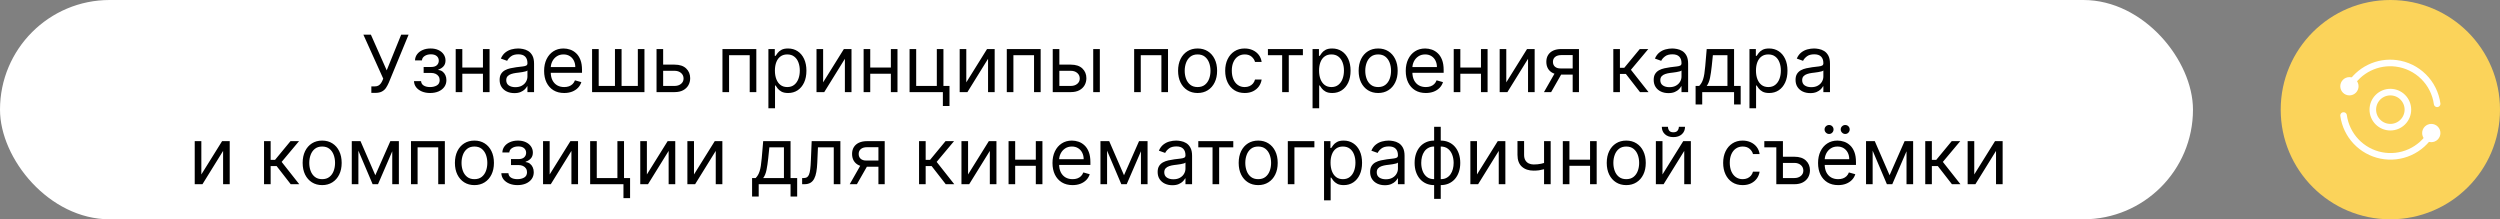
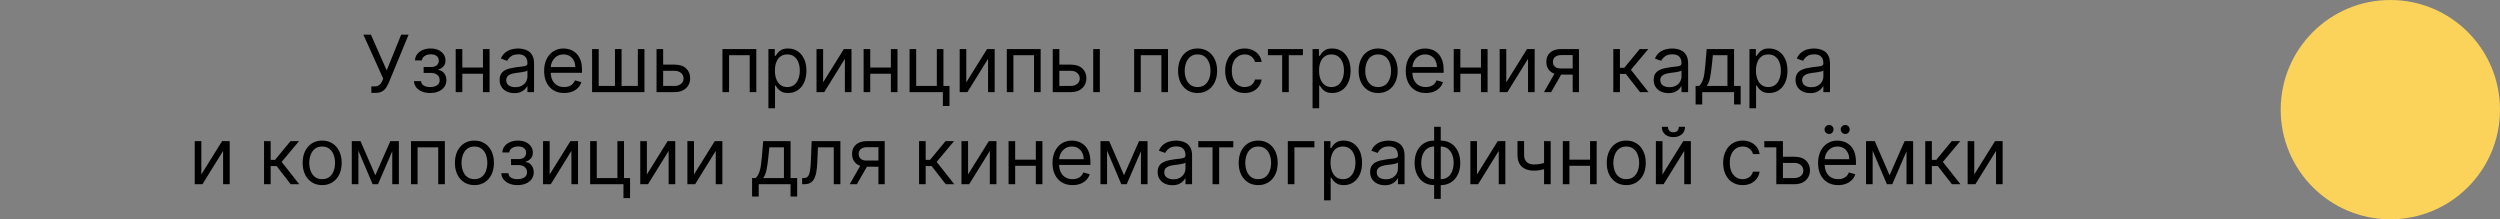
<svg xmlns="http://www.w3.org/2000/svg" width="570" height="50" viewBox="0 0 570 50" fill="none">
  <rect x="0" y="0" width="570" height="50" fill="#808080" stroke="none" />
-   <rect width="500" height="50" rx="25" fill="white" />
  <path d="M84.667 21.179V19.696H85.485C85.801 19.696 86.065 19.634 86.278 19.511C86.495 19.387 86.674 19.227 86.815 19.031C86.96 18.835 87.079 18.631 87.173 18.418L87.377 17.932L82.852 7.909H84.565L88.17 16.04L91.468 7.909H93.156L88.63 18.878C88.451 19.287 88.247 19.666 88.017 20.016C87.791 20.365 87.482 20.646 87.09 20.859C86.702 21.072 86.176 21.179 85.511 21.179H84.667ZM94.391 18.494H96.002C96.036 18.938 96.236 19.274 96.603 19.504C96.974 19.734 97.455 19.849 98.047 19.849C98.652 19.849 99.17 19.726 99.601 19.479C100.031 19.227 100.246 18.822 100.246 18.264C100.246 17.936 100.165 17.651 100.003 17.408C99.841 17.16 99.613 16.969 99.319 16.832C99.025 16.696 98.678 16.628 98.277 16.628H96.59V15.273H98.277C98.878 15.273 99.322 15.136 99.607 14.864C99.897 14.591 100.042 14.25 100.042 13.841C100.042 13.402 99.886 13.05 99.575 12.786C99.264 12.518 98.823 12.383 98.252 12.383C97.677 12.383 97.197 12.514 96.814 12.773C96.43 13.029 96.228 13.359 96.206 13.764H94.621C94.638 13.236 94.8 12.769 95.107 12.364C95.414 11.955 95.831 11.636 96.36 11.405C96.888 11.171 97.493 11.054 98.175 11.054C98.865 11.054 99.464 11.175 99.971 11.418C100.483 11.657 100.877 11.983 101.154 12.396C101.435 12.805 101.576 13.27 101.576 13.79C101.576 14.344 101.42 14.791 101.109 15.132C100.798 15.473 100.408 15.716 99.939 15.861V15.963C100.31 15.989 100.632 16.108 100.905 16.321C101.182 16.53 101.397 16.805 101.55 17.146C101.704 17.482 101.78 17.855 101.78 18.264C101.78 18.861 101.62 19.381 101.301 19.824C100.981 20.263 100.542 20.604 99.984 20.847C99.426 21.085 98.789 21.204 98.073 21.204C97.378 21.204 96.756 21.092 96.206 20.866C95.657 20.636 95.22 20.318 94.896 19.913C94.576 19.504 94.408 19.031 94.391 18.494ZM110.47 15.401V16.807H105.05V15.401H110.47ZM105.408 11.182V21H103.899V11.182H105.408ZM111.621 11.182V21H110.112V11.182H111.621ZM117.265 21.23C116.643 21.23 116.078 21.113 115.571 20.879C115.064 20.64 114.661 20.297 114.363 19.849C114.065 19.398 113.916 18.852 113.916 18.213C113.916 17.651 114.026 17.195 114.248 16.845C114.47 16.491 114.766 16.215 115.136 16.014C115.507 15.814 115.916 15.665 116.364 15.567C116.815 15.464 117.269 15.383 117.725 15.324C118.322 15.247 118.805 15.19 119.176 15.151C119.551 15.109 119.824 15.038 119.994 14.94C120.169 14.842 120.256 14.672 120.256 14.429V14.378C120.256 13.747 120.084 13.257 119.739 12.908C119.398 12.558 118.88 12.383 118.185 12.383C117.465 12.383 116.901 12.541 116.492 12.857C116.082 13.172 115.795 13.508 115.629 13.867L114.197 13.355C114.453 12.758 114.793 12.294 115.22 11.962C115.65 11.625 116.119 11.391 116.626 11.258C117.137 11.122 117.64 11.054 118.134 11.054C118.45 11.054 118.812 11.092 119.221 11.169C119.634 11.242 120.033 11.393 120.416 11.623C120.804 11.853 121.126 12.2 121.381 12.665C121.637 13.129 121.765 13.751 121.765 14.531V21H120.256V19.671H120.18C120.078 19.884 119.907 20.111 119.668 20.354C119.43 20.597 119.112 20.804 118.716 20.974C118.32 21.145 117.836 21.23 117.265 21.23ZM117.495 19.875C118.092 19.875 118.595 19.758 119.004 19.523C119.417 19.289 119.728 18.986 119.937 18.616C120.15 18.245 120.256 17.855 120.256 17.446V16.065C120.193 16.142 120.052 16.212 119.835 16.276C119.622 16.336 119.374 16.389 119.093 16.436C118.816 16.479 118.546 16.517 118.281 16.551C118.021 16.581 117.81 16.607 117.649 16.628C117.256 16.679 116.89 16.762 116.549 16.877C116.212 16.988 115.94 17.156 115.731 17.382C115.526 17.604 115.424 17.906 115.424 18.29C115.424 18.814 115.618 19.21 116.006 19.479C116.398 19.743 116.894 19.875 117.495 19.875ZM128.635 21.204C127.689 21.204 126.873 20.996 126.187 20.578C125.505 20.156 124.979 19.568 124.608 18.814C124.241 18.055 124.058 17.173 124.058 16.168C124.058 15.162 124.241 14.276 124.608 13.508C124.979 12.737 125.494 12.136 126.155 11.706C126.82 11.271 127.595 11.054 128.481 11.054C128.993 11.054 129.498 11.139 129.996 11.31C130.495 11.48 130.949 11.757 131.358 12.141C131.767 12.52 132.093 13.023 132.336 13.649C132.579 14.276 132.7 15.047 132.7 15.963V16.602H125.132V15.298H131.166C131.166 14.744 131.055 14.25 130.834 13.815C130.616 13.381 130.305 13.038 129.9 12.786C129.5 12.535 129.027 12.409 128.481 12.409C127.881 12.409 127.361 12.558 126.922 12.857C126.487 13.151 126.153 13.534 125.918 14.007C125.684 14.48 125.567 14.987 125.567 15.528V16.398C125.567 17.139 125.695 17.768 125.95 18.283C126.21 18.795 126.57 19.185 127.03 19.453C127.491 19.717 128.025 19.849 128.635 19.849C129.031 19.849 129.389 19.794 129.709 19.683C130.033 19.568 130.312 19.398 130.546 19.172C130.78 18.942 130.962 18.656 131.089 18.315L132.547 18.724C132.393 19.219 132.136 19.653 131.773 20.028C131.411 20.399 130.964 20.689 130.431 20.898C129.898 21.102 129.3 21.204 128.635 21.204ZM134.995 11.182H136.503V19.594H140.211V11.182H141.719V19.594H145.427V11.182H146.935V21H134.995V11.182ZM150.994 14.736H153.807C154.957 14.736 155.837 15.028 156.447 15.611C157.056 16.195 157.361 16.935 157.361 17.829C157.361 18.418 157.224 18.952 156.952 19.434C156.679 19.911 156.278 20.293 155.75 20.578C155.222 20.859 154.574 21 153.807 21H149.69V11.182H151.199V19.594H153.807C154.403 19.594 154.893 19.436 155.277 19.121C155.66 18.805 155.852 18.401 155.852 17.906C155.852 17.386 155.66 16.962 155.277 16.634C154.893 16.306 154.403 16.142 153.807 16.142H150.994V14.736ZM164.72 21V11.182H172.441V21H170.933V12.588H166.228V21H164.72ZM175.196 24.682V11.182H176.653V12.742H176.832C176.943 12.571 177.097 12.354 177.293 12.089C177.493 11.821 177.778 11.582 178.149 11.374C178.524 11.161 179.031 11.054 179.671 11.054C180.497 11.054 181.226 11.261 181.857 11.674C182.487 12.087 182.979 12.673 183.333 13.432C183.687 14.19 183.864 15.085 183.864 16.116C183.864 17.156 183.687 18.058 183.333 18.82C182.979 19.579 182.489 20.167 181.863 20.584C181.237 20.998 180.514 21.204 179.696 21.204C179.065 21.204 178.56 21.1 178.181 20.891C177.802 20.678 177.51 20.438 177.305 20.169C177.101 19.896 176.943 19.671 176.832 19.491H176.705V24.682H175.196ZM176.679 16.091C176.679 16.832 176.788 17.486 177.005 18.053C177.222 18.616 177.54 19.057 177.957 19.376C178.375 19.692 178.886 19.849 179.492 19.849C180.122 19.849 180.649 19.683 181.07 19.351C181.497 19.014 181.816 18.562 182.029 17.996C182.247 17.425 182.355 16.79 182.355 16.091C182.355 15.401 182.249 14.778 182.036 14.224C181.827 13.666 181.509 13.225 181.083 12.901C180.661 12.573 180.131 12.409 179.492 12.409C178.878 12.409 178.362 12.565 177.945 12.876C177.527 13.182 177.212 13.613 176.999 14.167C176.786 14.717 176.679 15.358 176.679 16.091ZM187.673 18.776L192.403 11.182H194.142V21H192.634V13.406L187.929 21H186.165V11.182H187.673V18.776ZM203.476 15.401V16.807H198.056V15.401H203.476ZM198.414 11.182V21H196.905V11.182H198.414ZM204.627 11.182V21H203.118V11.182H204.627ZM215.103 11.182V19.594H216.484V24.171H214.975V21H207.382V11.182H208.89V19.594H213.595V11.182H215.103ZM220.316 18.776L225.046 11.182H226.785V21H225.276V13.406L220.572 21H218.807V11.182H220.316V18.776ZM229.548 21V11.182H237.269V21H235.761V12.588H231.056V21H229.548ZM241.328 14.736H244.141C245.291 14.736 246.171 15.028 246.781 15.611C247.39 16.195 247.695 16.935 247.695 17.829C247.695 18.418 247.558 18.952 247.286 19.434C247.013 19.911 246.612 20.293 246.084 20.578C245.555 20.859 244.908 21 244.141 21H240.024V11.182H241.533V19.594H244.141C244.737 19.594 245.227 19.436 245.611 19.121C245.994 18.805 246.186 18.401 246.186 17.906C246.186 17.386 245.994 16.962 245.611 16.634C245.227 16.306 244.737 16.142 244.141 16.142H241.328V14.736ZM249.254 21V11.182H250.763V21H249.254ZM258.587 21V11.182H266.308V21H264.8V12.588H260.095V21H258.587ZM273.052 21.204C272.166 21.204 271.388 20.994 270.719 20.572C270.054 20.15 269.534 19.56 269.159 18.801C268.788 18.043 268.603 17.156 268.603 16.142C268.603 15.119 268.788 14.227 269.159 13.464C269.534 12.701 270.054 12.109 270.719 11.687C271.388 11.265 272.166 11.054 273.052 11.054C273.938 11.054 274.714 11.265 275.379 11.687C276.048 12.109 276.568 12.701 276.938 13.464C277.313 14.227 277.501 15.119 277.501 16.142C277.501 17.156 277.313 18.043 276.938 18.801C276.568 19.56 276.048 20.15 275.379 20.572C274.714 20.994 273.938 21.204 273.052 21.204ZM273.052 19.849C273.725 19.849 274.279 19.677 274.714 19.332C275.149 18.986 275.47 18.533 275.679 17.97C275.888 17.408 275.992 16.798 275.992 16.142C275.992 15.486 275.888 14.874 275.679 14.307C275.47 13.741 275.149 13.283 274.714 12.933C274.279 12.584 273.725 12.409 273.052 12.409C272.379 12.409 271.825 12.584 271.39 12.933C270.955 13.283 270.634 13.741 270.425 14.307C270.216 14.874 270.112 15.486 270.112 16.142C270.112 16.798 270.216 17.408 270.425 17.97C270.634 18.533 270.955 18.986 271.39 19.332C271.825 19.677 272.379 19.849 273.052 19.849ZM283.792 21.204C282.872 21.204 282.079 20.987 281.414 20.553C280.75 20.118 280.238 19.519 279.88 18.756C279.522 17.994 279.343 17.122 279.343 16.142C279.343 15.145 279.527 14.265 279.893 13.502C280.264 12.735 280.779 12.136 281.44 11.706C282.105 11.271 282.88 11.054 283.767 11.054C284.457 11.054 285.079 11.182 285.633 11.438C286.187 11.693 286.641 12.051 286.995 12.511C287.348 12.972 287.568 13.508 287.653 14.122H286.144C286.029 13.675 285.774 13.278 285.377 12.933C284.985 12.584 284.457 12.409 283.792 12.409C283.204 12.409 282.688 12.562 282.245 12.869C281.806 13.172 281.463 13.6 281.216 14.154C280.973 14.704 280.852 15.349 280.852 16.091C280.852 16.849 280.971 17.51 281.21 18.072C281.453 18.635 281.794 19.072 282.233 19.383C282.676 19.694 283.196 19.849 283.792 19.849C284.184 19.849 284.54 19.781 284.86 19.645C285.179 19.509 285.45 19.312 285.671 19.057C285.893 18.801 286.051 18.494 286.144 18.136H287.653C287.568 18.716 287.357 19.238 287.02 19.702C286.688 20.163 286.247 20.529 285.697 20.802C285.152 21.07 284.517 21.204 283.792 21.204ZM289.085 12.588V11.182H297.062V12.588H293.84V21H292.332V12.588H289.085ZM299.263 24.682V11.182H300.72V12.742H300.899C301.01 12.571 301.163 12.354 301.359 12.089C301.559 11.821 301.845 11.582 302.216 11.374C302.591 11.161 303.098 11.054 303.737 11.054C304.564 11.054 305.292 11.261 305.923 11.674C306.554 12.087 307.046 12.673 307.4 13.432C307.753 14.19 307.93 15.085 307.93 16.116C307.93 17.156 307.753 18.058 307.4 18.82C307.046 19.579 306.556 20.167 305.929 20.584C305.303 20.998 304.581 21.204 303.763 21.204C303.132 21.204 302.627 21.1 302.248 20.891C301.868 20.678 301.576 20.438 301.372 20.169C301.167 19.896 301.01 19.671 300.899 19.491H300.771V24.682H299.263ZM300.745 16.091C300.745 16.832 300.854 17.486 301.071 18.053C301.289 18.616 301.606 19.057 302.024 19.376C302.441 19.692 302.953 19.849 303.558 19.849C304.189 19.849 304.715 19.683 305.137 19.351C305.563 19.014 305.883 18.562 306.096 17.996C306.313 17.425 306.422 16.79 306.422 16.091C306.422 15.401 306.315 14.778 306.102 14.224C305.893 13.666 305.576 13.225 305.15 12.901C304.728 12.573 304.197 12.409 303.558 12.409C302.944 12.409 302.429 12.565 302.011 12.876C301.593 13.182 301.278 13.613 301.065 14.167C300.852 14.717 300.745 15.358 300.745 16.091ZM314.22 21.204C313.334 21.204 312.556 20.994 311.887 20.572C311.222 20.15 310.702 19.56 310.327 18.801C309.956 18.043 309.771 17.156 309.771 16.142C309.771 15.119 309.956 14.227 310.327 13.464C310.702 12.701 311.222 12.109 311.887 11.687C312.556 11.265 313.334 11.054 314.22 11.054C315.106 11.054 315.882 11.265 316.547 11.687C317.216 12.109 317.736 12.701 318.106 13.464C318.481 14.227 318.669 15.119 318.669 16.142C318.669 17.156 318.481 18.043 318.106 18.801C317.736 19.56 317.216 20.15 316.547 20.572C315.882 20.994 315.106 21.204 314.22 21.204ZM314.22 19.849C314.893 19.849 315.447 19.677 315.882 19.332C316.316 18.986 316.638 18.533 316.847 17.97C317.056 17.408 317.16 16.798 317.16 16.142C317.16 15.486 317.056 14.874 316.847 14.307C316.638 13.741 316.316 13.283 315.882 12.933C315.447 12.584 314.893 12.409 314.22 12.409C313.547 12.409 312.993 12.584 312.558 12.933C312.123 13.283 311.802 13.741 311.593 14.307C311.384 14.874 311.28 15.486 311.28 16.142C311.28 16.798 311.384 17.408 311.593 17.97C311.802 18.533 312.123 18.986 312.558 19.332C312.993 19.677 313.547 19.849 314.22 19.849ZM325.088 21.204C324.142 21.204 323.326 20.996 322.64 20.578C321.958 20.156 321.432 19.568 321.061 18.814C320.695 18.055 320.511 17.173 320.511 16.168C320.511 15.162 320.695 14.276 321.061 13.508C321.432 12.737 321.947 12.136 322.608 11.706C323.273 11.271 324.048 11.054 324.935 11.054C325.446 11.054 325.951 11.139 326.449 11.31C326.948 11.48 327.402 11.757 327.811 12.141C328.22 12.52 328.546 13.023 328.789 13.649C329.032 14.276 329.153 15.047 329.153 15.963V16.602H321.585V15.298H327.619C327.619 14.744 327.508 14.25 327.287 13.815C327.07 13.381 326.758 13.038 326.354 12.786C325.953 12.535 325.48 12.409 324.935 12.409C324.334 12.409 323.814 12.558 323.375 12.857C322.94 13.151 322.606 13.534 322.371 14.007C322.137 14.48 322.02 14.987 322.02 15.528V16.398C322.02 17.139 322.148 17.768 322.403 18.283C322.663 18.795 323.023 19.185 323.484 19.453C323.944 19.717 324.479 19.849 325.088 19.849C325.484 19.849 325.842 19.794 326.162 19.683C326.486 19.568 326.765 19.398 326.999 19.172C327.234 18.942 327.415 18.656 327.543 18.315L329 18.724C328.847 19.219 328.589 19.653 328.226 20.028C327.864 20.399 327.417 20.689 326.884 20.898C326.351 21.102 325.753 21.204 325.088 21.204ZM338.019 15.401V16.807H332.599V15.401H338.019ZM332.957 11.182V21H331.448V11.182H332.957ZM339.17 11.182V21H337.661V11.182H339.17ZM343.433 18.776L348.163 11.182H349.902V21H348.393V13.406L343.689 21H341.925V11.182H343.433V18.776ZM358.571 21V12.562H355.963C355.375 12.562 354.913 12.699 354.576 12.972C354.239 13.244 354.071 13.619 354.071 14.097C354.071 14.565 354.222 14.934 354.525 15.202C354.832 15.471 355.252 15.605 355.784 15.605H358.955V17.011H355.784C355.119 17.011 354.546 16.894 354.065 16.66C353.583 16.425 353.212 16.091 352.953 15.656C352.693 15.217 352.563 14.697 352.563 14.097C352.563 13.492 352.699 12.972 352.972 12.537C353.244 12.102 353.634 11.768 354.141 11.533C354.653 11.299 355.26 11.182 355.963 11.182H360.003V21H358.571ZM352.026 21L354.813 16.116H356.449L353.662 21H352.026ZM367.835 21V11.182H369.343V15.452H370.34L373.869 11.182H375.812L371.849 15.912L375.863 21H373.92L370.698 16.858H369.343V21H367.835ZM380.392 21.23C379.77 21.23 379.205 21.113 378.698 20.879C378.191 20.64 377.788 20.297 377.49 19.849C377.192 19.398 377.043 18.852 377.043 18.213C377.043 17.651 377.153 17.195 377.375 16.845C377.597 16.491 377.893 16.215 378.263 16.014C378.634 15.814 379.043 15.665 379.491 15.567C379.942 15.464 380.396 15.383 380.852 15.324C381.449 15.247 381.932 15.19 382.303 15.151C382.678 15.109 382.951 15.038 383.121 14.94C383.296 14.842 383.383 14.672 383.383 14.429V14.378C383.383 13.747 383.211 13.257 382.866 12.908C382.525 12.558 382.007 12.383 381.312 12.383C380.592 12.383 380.028 12.541 379.619 12.857C379.209 13.172 378.922 13.508 378.756 13.867L377.324 13.355C377.579 12.758 377.92 12.294 378.347 11.962C378.777 11.625 379.246 11.391 379.753 11.258C380.264 11.122 380.767 11.054 381.261 11.054C381.577 11.054 381.939 11.092 382.348 11.169C382.761 11.242 383.16 11.393 383.543 11.623C383.931 11.853 384.253 12.2 384.508 12.665C384.764 13.129 384.892 13.751 384.892 14.531V21H383.383V19.671H383.307C383.204 19.884 383.034 20.111 382.795 20.354C382.557 20.597 382.239 20.804 381.843 20.974C381.447 21.145 380.963 21.23 380.392 21.23ZM380.622 19.875C381.219 19.875 381.722 19.758 382.131 19.523C382.544 19.289 382.855 18.986 383.064 18.616C383.277 18.245 383.383 17.855 383.383 17.446V16.065C383.32 16.142 383.179 16.212 382.962 16.276C382.748 16.336 382.501 16.389 382.22 16.436C381.943 16.479 381.672 16.517 381.408 16.551C381.148 16.581 380.937 16.607 380.775 16.628C380.383 16.679 380.017 16.762 379.676 16.877C379.339 16.988 379.067 17.156 378.858 17.382C378.653 17.604 378.551 17.906 378.551 18.29C378.551 18.814 378.745 19.21 379.133 19.479C379.525 19.743 380.021 19.875 380.622 19.875ZM386.597 23.812V19.594H387.415C387.616 19.385 387.788 19.159 387.933 18.916C388.078 18.673 388.204 18.386 388.31 18.053C388.421 17.717 388.515 17.308 388.591 16.826C388.668 16.34 388.736 15.754 388.796 15.068L389.128 11.182H395.367V19.594H396.875V23.812H395.367V21H388.106V23.812H386.597ZM389.128 19.594H393.858V12.588H390.535L390.279 15.068C390.172 16.095 390.04 16.992 389.883 17.759C389.725 18.526 389.473 19.138 389.128 19.594ZM398.878 24.682V11.182H400.335V12.742H400.514C400.625 12.571 400.778 12.354 400.974 12.089C401.175 11.821 401.46 11.582 401.831 11.374C402.206 11.161 402.713 11.054 403.352 11.054C404.179 11.054 404.908 11.261 405.538 11.674C406.169 12.087 406.661 12.673 407.015 13.432C407.369 14.19 407.545 15.085 407.545 16.116C407.545 17.156 407.369 18.058 407.015 18.82C406.661 19.579 406.171 20.167 405.545 20.584C404.918 20.998 404.196 21.204 403.378 21.204C402.747 21.204 402.242 21.1 401.863 20.891C401.484 20.678 401.192 20.438 400.987 20.169C400.783 19.896 400.625 19.671 400.514 19.491H400.386V24.682H398.878ZM400.361 16.091C400.361 16.832 400.469 17.486 400.687 18.053C400.904 18.616 401.222 19.057 401.639 19.376C402.057 19.692 402.568 19.849 403.173 19.849C403.804 19.849 404.33 19.683 404.752 19.351C405.178 19.014 405.498 18.562 405.711 17.996C405.928 17.425 406.037 16.79 406.037 16.091C406.037 15.401 405.93 14.778 405.717 14.224C405.508 13.666 405.191 13.225 404.765 12.901C404.343 12.573 403.812 12.409 403.173 12.409C402.56 12.409 402.044 12.565 401.626 12.876C401.209 13.182 400.893 13.613 400.68 14.167C400.467 14.717 400.361 15.358 400.361 16.091ZM412.736 21.23C412.114 21.23 411.549 21.113 411.042 20.879C410.535 20.64 410.132 20.297 409.834 19.849C409.535 19.398 409.386 18.852 409.386 18.213C409.386 17.651 409.497 17.195 409.719 16.845C409.94 16.491 410.236 16.215 410.607 16.014C410.978 15.814 411.387 15.665 411.834 15.567C412.286 15.464 412.74 15.383 413.196 15.324C413.793 15.247 414.276 15.19 414.647 15.151C415.022 15.109 415.295 15.038 415.465 14.94C415.64 14.842 415.727 14.672 415.727 14.429V14.378C415.727 13.747 415.555 13.257 415.209 12.908C414.869 12.558 414.351 12.383 413.656 12.383C412.936 12.383 412.371 12.541 411.962 12.857C411.553 13.172 411.266 13.508 411.099 13.867L409.668 13.355C409.923 12.758 410.264 12.294 410.69 11.962C411.121 11.625 411.589 11.391 412.097 11.258C412.608 11.122 413.111 11.054 413.605 11.054C413.92 11.054 414.283 11.092 414.692 11.169C415.105 11.242 415.503 11.393 415.887 11.623C416.275 11.853 416.597 12.2 416.852 12.665C417.108 13.129 417.236 13.751 417.236 14.531V21H415.727V19.671H415.65C415.548 19.884 415.378 20.111 415.139 20.354C414.9 20.597 414.583 20.804 414.187 20.974C413.79 21.145 413.307 21.23 412.736 21.23ZM412.966 19.875C413.562 19.875 414.065 19.758 414.474 19.523C414.888 19.289 415.199 18.986 415.408 18.616C415.621 18.245 415.727 17.855 415.727 17.446V16.065C415.663 16.142 415.523 16.212 415.305 16.276C415.092 16.336 414.845 16.389 414.564 16.436C414.287 16.479 414.016 16.517 413.752 16.551C413.492 16.581 413.281 16.607 413.119 16.628C412.727 16.679 412.361 16.762 412.02 16.877C411.683 16.988 411.41 17.156 411.202 17.382C410.997 17.604 410.895 17.906 410.895 18.29C410.895 18.814 411.089 19.21 411.476 19.479C411.869 19.743 412.365 19.875 412.966 19.875ZM45.906 39.776L50.636 32.182H52.375V42H50.866V34.406L46.161 42H44.397V32.182H45.906V39.776ZM60.2 42V32.182H61.709V36.452H62.706L66.234 32.182H68.177L64.214 36.912L68.228 42H66.285L63.064 37.858H61.709V42H60.2ZM73.452 42.205C72.566 42.205 71.788 41.994 71.119 41.572C70.454 41.15 69.935 40.56 69.56 39.801C69.189 39.043 69.004 38.156 69.004 37.142C69.004 36.119 69.189 35.227 69.56 34.464C69.935 33.701 70.454 33.109 71.119 32.687C71.788 32.265 72.566 32.054 73.452 32.054C74.339 32.054 75.114 32.265 75.779 32.687C76.448 33.109 76.968 33.701 77.339 34.464C77.714 35.227 77.901 36.119 77.901 37.142C77.901 38.156 77.714 39.043 77.339 39.801C76.968 40.56 76.448 41.15 75.779 41.572C75.114 41.994 74.339 42.205 73.452 42.205ZM73.452 40.849C74.126 40.849 74.68 40.677 75.114 40.332C75.549 39.986 75.871 39.533 76.079 38.97C76.288 38.408 76.393 37.798 76.393 37.142C76.393 36.486 76.288 35.874 76.079 35.307C75.871 34.741 75.549 34.283 75.114 33.933C74.68 33.584 74.126 33.409 73.452 33.409C72.779 33.409 72.225 33.584 71.79 33.933C71.356 34.283 71.034 34.741 70.825 35.307C70.616 35.874 70.512 36.486 70.512 37.142C70.512 37.798 70.616 38.408 70.825 38.97C71.034 39.533 71.356 39.986 71.79 40.332C72.225 40.677 72.779 40.849 73.452 40.849ZM85.573 39.955L88.999 32.182H90.431L86.187 42H84.96L80.792 32.182H82.198L85.573 39.955ZM81.712 32.182V42H80.204V32.182H81.712ZM89.434 42V32.182H90.943V42H89.434ZM93.704 42V32.182H101.426V42H99.917V33.588H95.212V42H93.704ZM108.169 42.205C107.283 42.205 106.505 41.994 105.836 41.572C105.171 41.15 104.651 40.56 104.276 39.801C103.906 39.043 103.72 38.156 103.72 37.142C103.72 36.119 103.906 35.227 104.276 34.464C104.651 33.701 105.171 33.109 105.836 32.687C106.505 32.265 107.283 32.054 108.169 32.054C109.055 32.054 109.831 32.265 110.496 32.687C111.165 33.109 111.685 33.701 112.055 34.464C112.43 35.227 112.618 36.119 112.618 37.142C112.618 38.156 112.43 39.043 112.055 39.801C111.685 40.56 111.165 41.15 110.496 41.572C109.831 41.994 109.055 42.205 108.169 42.205ZM108.169 40.849C108.842 40.849 109.396 40.677 109.831 40.332C110.266 39.986 110.587 39.533 110.796 38.97C111.005 38.408 111.109 37.798 111.109 37.142C111.109 36.486 111.005 35.874 110.796 35.307C110.587 34.741 110.266 34.283 109.831 33.933C109.396 33.584 108.842 33.409 108.169 33.409C107.496 33.409 106.942 33.584 106.507 33.933C106.073 34.283 105.751 34.741 105.542 35.307C105.333 35.874 105.229 36.486 105.229 37.142C105.229 37.798 105.333 38.408 105.542 38.97C105.751 39.533 106.073 39.986 106.507 40.332C106.942 40.677 107.496 40.849 108.169 40.849ZM114.307 39.494H115.918C115.952 39.938 116.152 40.274 116.519 40.504C116.889 40.734 117.371 40.849 117.963 40.849C118.568 40.849 119.086 40.726 119.517 40.479C119.947 40.227 120.162 39.822 120.162 39.264C120.162 38.936 120.081 38.651 119.919 38.408C119.757 38.16 119.529 37.969 119.235 37.832C118.941 37.696 118.594 37.628 118.193 37.628H116.506V36.273H118.193C118.794 36.273 119.237 36.136 119.523 35.864C119.813 35.591 119.958 35.25 119.958 34.841C119.958 34.402 119.802 34.05 119.491 33.786C119.18 33.518 118.739 33.383 118.168 33.383C117.593 33.383 117.113 33.514 116.73 33.773C116.346 34.029 116.144 34.359 116.122 34.764H114.537C114.554 34.236 114.716 33.769 115.023 33.364C115.33 32.955 115.747 32.636 116.276 32.406C116.804 32.171 117.409 32.054 118.091 32.054C118.782 32.054 119.38 32.175 119.887 32.418C120.399 32.657 120.793 32.983 121.07 33.396C121.351 33.805 121.492 34.27 121.492 34.79C121.492 35.344 121.336 35.791 121.025 36.132C120.714 36.473 120.324 36.716 119.855 36.861V36.963C120.226 36.989 120.548 37.108 120.821 37.321C121.098 37.53 121.313 37.805 121.466 38.146C121.62 38.482 121.696 38.855 121.696 39.264C121.696 39.861 121.536 40.381 121.217 40.824C120.897 41.263 120.458 41.604 119.9 41.847C119.342 42.085 118.705 42.205 117.989 42.205C117.294 42.205 116.672 42.092 116.122 41.866C115.573 41.636 115.136 41.318 114.812 40.913C114.492 40.504 114.324 40.031 114.307 39.494ZM125.324 39.776L130.054 32.182H131.793V42H130.284V34.406L125.579 42H123.815V32.182H125.324V39.776ZM142.277 32.182V40.594H143.658V45.17H142.149V42H134.555V32.182H136.064V40.594H140.769V32.182H142.277ZM147.49 39.776L152.22 32.182H153.959V42H152.45V34.406L147.745 42H145.981V32.182H147.49V39.776ZM158.23 39.776L162.96 32.182H164.699V42H163.19V34.406L158.486 42H156.722V32.182H158.23V39.776ZM171.476 44.812V40.594H172.294C172.494 40.385 172.667 40.159 172.812 39.916C172.957 39.673 173.082 39.386 173.189 39.053C173.3 38.717 173.394 38.307 173.47 37.826C173.547 37.34 173.615 36.754 173.675 36.068L174.007 32.182H180.246V40.594H181.754V44.812H180.246V42H172.984V44.812H171.476ZM174.007 40.594H178.737V33.588H175.413L175.158 36.068C175.051 37.095 174.919 37.992 174.761 38.759C174.604 39.526 174.352 40.138 174.007 40.594ZM182.887 42V40.594H183.245C183.539 40.594 183.784 40.536 183.98 40.421C184.176 40.302 184.334 40.095 184.453 39.801C184.577 39.503 184.671 39.09 184.735 38.561C184.803 38.028 184.852 37.351 184.882 36.528L185.061 32.182H191.606V42H190.098V33.588H186.492L186.339 37.091C186.305 37.896 186.233 38.606 186.122 39.219C186.015 39.829 185.851 40.34 185.63 40.754C185.412 41.167 185.122 41.478 184.76 41.687C184.398 41.896 183.944 42 183.399 42H182.887ZM200.28 42V33.562H197.672C197.084 33.562 196.622 33.699 196.285 33.972C195.948 34.244 195.78 34.619 195.78 35.097C195.78 35.565 195.931 35.934 196.234 36.202C196.541 36.471 196.96 36.605 197.493 36.605H200.664V38.011H197.493C196.828 38.011 196.255 37.894 195.774 37.66C195.292 37.425 194.921 37.091 194.661 36.656C194.402 36.217 194.272 35.697 194.272 35.097C194.272 34.492 194.408 33.972 194.681 33.537C194.953 33.102 195.343 32.768 195.85 32.533C196.362 32.299 196.969 32.182 197.672 32.182H201.712V42H200.28ZM193.735 42L196.522 37.117H198.158L195.371 42H193.735ZM209.544 42V32.182H211.052V36.452H212.049L215.578 32.182H217.521L213.558 36.912L217.572 42H215.629L212.407 37.858H211.052V42H209.544ZM220.72 39.776L225.45 32.182H227.189V42H225.68V34.406L220.976 42H219.212V32.182H220.72V39.776ZM236.523 36.401V37.807H231.103V36.401H236.523ZM231.46 32.182V42H229.952V32.182H231.46ZM237.674 32.182V42H236.165V32.182H237.674ZM244.545 42.205C243.599 42.205 242.783 41.996 242.097 41.578C241.415 41.156 240.889 40.568 240.518 39.814C240.152 39.055 239.968 38.173 239.968 37.168C239.968 36.162 240.152 35.276 240.518 34.508C240.889 33.737 241.404 33.136 242.065 32.706C242.73 32.271 243.505 32.054 244.392 32.054C244.903 32.054 245.408 32.139 245.907 32.31C246.405 32.48 246.859 32.757 247.268 33.141C247.677 33.52 248.003 34.023 248.246 34.649C248.489 35.276 248.61 36.047 248.61 36.963V37.602H241.042V36.298H247.076C247.076 35.744 246.965 35.25 246.744 34.815C246.527 34.381 246.215 34.038 245.811 33.786C245.41 33.535 244.937 33.409 244.392 33.409C243.791 33.409 243.271 33.558 242.832 33.856C242.397 34.151 242.063 34.534 241.828 35.007C241.594 35.48 241.477 35.987 241.477 36.528V37.398C241.477 38.139 241.605 38.768 241.86 39.283C242.12 39.795 242.48 40.185 242.941 40.453C243.401 40.717 243.936 40.849 244.545 40.849C244.941 40.849 245.299 40.794 245.619 40.683C245.943 40.568 246.222 40.398 246.456 40.172C246.691 39.942 246.872 39.656 247 39.315L248.457 39.724C248.304 40.219 248.046 40.653 247.684 41.028C247.321 41.399 246.874 41.689 246.341 41.898C245.809 42.102 245.21 42.205 244.545 42.205ZM256.274 39.955L259.701 32.182H261.132L256.888 42H255.661L251.493 32.182H252.899L256.274 39.955ZM252.414 32.182V42H250.905V32.182H252.414ZM260.135 42V32.182H261.644V42H260.135ZM267.294 42.23C266.672 42.23 266.108 42.113 265.6 41.879C265.093 41.64 264.691 41.297 264.392 40.849C264.094 40.398 263.945 39.852 263.945 39.213C263.945 38.651 264.056 38.195 264.277 37.845C264.499 37.492 264.795 37.215 265.166 37.014C265.536 36.814 265.946 36.665 266.393 36.567C266.845 36.465 267.299 36.383 267.755 36.324C268.351 36.247 268.835 36.19 269.206 36.151C269.581 36.109 269.853 36.038 270.024 35.94C270.198 35.842 270.286 35.672 270.286 35.429V35.378C270.286 34.747 270.113 34.257 269.768 33.908C269.427 33.558 268.909 33.383 268.215 33.383C267.495 33.383 266.93 33.541 266.521 33.856C266.112 34.172 265.824 34.508 265.658 34.867L264.226 34.355C264.482 33.758 264.823 33.294 265.249 32.962C265.679 32.625 266.148 32.391 266.655 32.258C267.166 32.122 267.669 32.054 268.164 32.054C268.479 32.054 268.841 32.092 269.25 32.169C269.664 32.242 270.062 32.393 270.446 32.623C270.833 32.853 271.155 33.2 271.411 33.665C271.666 34.129 271.794 34.751 271.794 35.531V42H270.286V40.67H270.209C270.107 40.883 269.936 41.111 269.698 41.354C269.459 41.597 269.142 41.804 268.745 41.974C268.349 42.145 267.865 42.23 267.294 42.23ZM267.524 40.875C268.121 40.875 268.624 40.758 269.033 40.523C269.446 40.289 269.757 39.986 269.966 39.616C270.179 39.245 270.286 38.855 270.286 38.446V37.065C270.222 37.142 270.081 37.212 269.864 37.276C269.651 37.336 269.404 37.389 269.122 37.436C268.845 37.479 268.575 37.517 268.311 37.551C268.051 37.581 267.84 37.606 267.678 37.628C267.286 37.679 266.919 37.762 266.578 37.877C266.242 37.988 265.969 38.156 265.76 38.382C265.556 38.604 265.453 38.906 265.453 39.29C265.453 39.814 265.647 40.21 266.035 40.479C266.427 40.743 266.924 40.875 267.524 40.875ZM273.212 33.588V32.182H281.189V33.588H277.967V42H276.459V33.588H273.212ZM286.868 42.205C285.982 42.205 285.204 41.994 284.535 41.572C283.87 41.15 283.351 40.56 282.976 39.801C282.605 39.043 282.419 38.156 282.419 37.142C282.419 36.119 282.605 35.227 282.976 34.464C283.351 33.701 283.87 33.109 284.535 32.687C285.204 32.265 285.982 32.054 286.868 32.054C287.755 32.054 288.53 32.265 289.195 32.687C289.864 33.109 290.384 33.701 290.755 34.464C291.13 35.227 291.317 36.119 291.317 37.142C291.317 38.156 291.13 39.043 290.755 39.801C290.384 40.56 289.864 41.15 289.195 41.572C288.53 41.994 287.755 42.205 286.868 42.205ZM286.868 40.849C287.542 40.849 288.096 40.677 288.53 40.332C288.965 39.986 289.287 39.533 289.495 38.97C289.704 38.408 289.809 37.798 289.809 37.142C289.809 36.486 289.704 35.874 289.495 35.307C289.287 34.741 288.965 34.283 288.53 33.933C288.096 33.584 287.542 33.409 286.868 33.409C286.195 33.409 285.641 33.584 285.206 33.933C284.772 34.283 284.45 34.741 284.241 35.307C284.032 35.874 283.928 36.486 283.928 37.142C283.928 37.798 284.032 38.408 284.241 38.97C284.45 39.533 284.772 39.986 285.206 40.332C285.641 40.677 286.195 40.849 286.868 40.849ZM299.68 32.182V33.588H295.128V42H293.62V32.182H299.68ZM301.882 45.682V32.182H303.339V33.742H303.518C303.629 33.571 303.782 33.354 303.978 33.09C304.179 32.821 304.464 32.582 304.835 32.374C305.21 32.16 305.717 32.054 306.356 32.054C307.183 32.054 307.911 32.261 308.542 32.674C309.173 33.087 309.665 33.673 310.019 34.432C310.372 35.19 310.549 36.085 310.549 37.117C310.549 38.156 310.372 39.057 310.019 39.82C309.665 40.579 309.175 41.167 308.549 41.584C307.922 41.998 307.2 42.205 306.382 42.205C305.751 42.205 305.246 42.1 304.867 41.891C304.487 41.678 304.196 41.438 303.991 41.169C303.786 40.896 303.629 40.67 303.518 40.492H303.39V45.682H301.882ZM303.365 37.091C303.365 37.832 303.473 38.486 303.691 39.053C303.908 39.616 304.225 40.057 304.643 40.376C305.061 40.692 305.572 40.849 306.177 40.849C306.808 40.849 307.334 40.683 307.756 40.351C308.182 40.014 308.502 39.562 308.715 38.996C308.932 38.425 309.041 37.79 309.041 37.091C309.041 36.401 308.934 35.778 308.721 35.224C308.512 34.666 308.195 34.225 307.769 33.901C307.347 33.573 306.816 33.409 306.177 33.409C305.563 33.409 305.048 33.565 304.63 33.876C304.213 34.182 303.897 34.613 303.684 35.167C303.471 35.717 303.365 36.358 303.365 37.091ZM315.74 42.23C315.117 42.23 314.553 42.113 314.046 41.879C313.539 41.64 313.136 41.297 312.838 40.849C312.539 40.398 312.39 39.852 312.39 39.213C312.39 38.651 312.501 38.195 312.723 37.845C312.944 37.492 313.24 37.215 313.611 37.014C313.982 36.814 314.391 36.665 314.838 36.567C315.29 36.465 315.744 36.383 316.2 36.324C316.796 36.247 317.28 36.19 317.651 36.151C318.026 36.109 318.299 36.038 318.469 35.94C318.644 35.842 318.731 35.672 318.731 35.429V35.378C318.731 34.747 318.559 34.257 318.213 33.908C317.872 33.558 317.355 33.383 316.66 33.383C315.94 33.383 315.375 33.541 314.966 33.856C314.557 34.172 314.269 34.508 314.103 34.867L312.671 34.355C312.927 33.758 313.268 33.294 313.694 32.962C314.125 32.625 314.593 32.391 315.1 32.258C315.612 32.122 316.115 32.054 316.609 32.054C316.924 32.054 317.286 32.092 317.696 32.169C318.109 32.242 318.507 32.393 318.891 32.623C319.279 32.853 319.6 33.2 319.856 33.665C320.112 34.129 320.24 34.751 320.24 35.531V42H318.731V40.67H318.654C318.552 40.883 318.382 41.111 318.143 41.354C317.904 41.597 317.587 41.804 317.191 41.974C316.794 42.145 316.311 42.23 315.74 42.23ZM315.97 40.875C316.566 40.875 317.069 40.758 317.478 40.523C317.892 40.289 318.203 39.986 318.411 39.616C318.625 39.245 318.731 38.855 318.731 38.446V37.065C318.667 37.142 318.527 37.212 318.309 37.276C318.096 37.336 317.849 37.389 317.568 37.436C317.291 37.479 317.02 37.517 316.756 37.551C316.496 37.581 316.285 37.606 316.123 37.628C315.731 37.679 315.365 37.762 315.024 37.877C314.687 37.988 314.414 38.156 314.206 38.382C314.001 38.604 313.899 38.906 313.899 39.29C313.899 39.814 314.093 40.21 314.48 40.479C314.872 40.743 315.369 40.875 315.97 40.875ZM326.982 45.349V28.909H328.49V45.349H326.982ZM326.982 42.205C326.317 42.205 325.712 42.085 325.166 41.847C324.621 41.604 324.152 41.261 323.76 40.818C323.368 40.37 323.065 39.835 322.852 39.213C322.639 38.591 322.533 37.901 322.533 37.142C322.533 36.375 322.639 35.68 322.852 35.058C323.065 34.432 323.368 33.895 323.76 33.447C324.152 33 324.621 32.657 325.166 32.418C325.712 32.175 326.317 32.054 326.982 32.054H327.442V42.205H326.982ZM326.982 40.849H327.237V33.409H326.982C326.479 33.409 326.042 33.511 325.671 33.716C325.301 33.916 324.994 34.191 324.751 34.541C324.512 34.886 324.333 35.282 324.214 35.729C324.099 36.177 324.041 36.648 324.041 37.142C324.041 37.798 324.146 38.408 324.354 38.97C324.563 39.533 324.885 39.986 325.32 40.332C325.754 40.677 326.308 40.849 326.982 40.849ZM328.49 42.205H328.03V32.054H328.49C329.155 32.054 329.76 32.175 330.305 32.418C330.851 32.657 331.32 33 331.712 33.447C332.104 33.895 332.406 34.432 332.619 35.058C332.832 35.68 332.939 36.375 332.939 37.142C332.939 37.901 332.832 38.591 332.619 39.213C332.406 39.835 332.104 40.37 331.712 40.818C331.32 41.261 330.851 41.604 330.305 41.847C329.76 42.085 329.155 42.205 328.49 42.205ZM328.49 40.849C328.997 40.849 329.434 40.751 329.801 40.555C330.171 40.355 330.476 40.082 330.715 39.737C330.957 39.388 331.136 38.992 331.252 38.548C331.371 38.101 331.43 37.632 331.43 37.142C331.43 36.486 331.326 35.874 331.117 35.307C330.908 34.741 330.587 34.283 330.152 33.933C329.717 33.584 329.163 33.409 328.49 33.409H328.234V40.849H328.49ZM336.753 39.776L341.484 32.182H343.222V42H341.714V34.406L337.009 42H335.245V32.182H336.753V39.776ZM353.553 32.182V42H352.045V32.182H353.553ZM352.965 36.861V38.267C352.624 38.395 352.286 38.508 351.949 38.606C351.612 38.7 351.259 38.774 350.888 38.83C350.517 38.881 350.11 38.906 349.667 38.906C348.555 38.906 347.662 38.606 346.989 38.005C346.32 37.404 345.985 36.503 345.985 35.301V32.156H347.494V35.301C347.494 35.804 347.59 36.217 347.781 36.541C347.973 36.865 348.233 37.106 348.561 37.264C348.889 37.421 349.258 37.5 349.667 37.5C350.306 37.5 350.884 37.443 351.399 37.327C351.919 37.208 352.441 37.053 352.965 36.861ZM362.892 36.401V37.807H357.472V36.401H362.892ZM357.83 32.182V42H356.321V32.182H357.83ZM364.043 32.182V42H362.534V32.182H364.043ZM370.786 42.205C369.9 42.205 369.122 41.994 368.453 41.572C367.788 41.15 367.269 40.56 366.894 39.801C366.523 39.043 366.337 38.156 366.337 37.142C366.337 36.119 366.523 35.227 366.894 34.464C367.269 33.701 367.788 33.109 368.453 32.687C369.122 32.265 369.9 32.054 370.786 32.054C371.673 32.054 372.448 32.265 373.113 32.687C373.782 33.109 374.302 33.701 374.673 34.464C375.048 35.227 375.235 36.119 375.235 37.142C375.235 38.156 375.048 39.043 374.673 39.801C374.302 40.56 373.782 41.15 373.113 41.572C372.448 41.994 371.673 42.205 370.786 42.205ZM370.786 40.849C371.46 40.849 372.014 40.677 372.448 40.332C372.883 39.986 373.205 39.533 373.413 38.97C373.622 38.408 373.727 37.798 373.727 37.142C373.727 36.486 373.622 35.874 373.413 35.307C373.205 34.741 372.883 34.283 372.448 33.933C372.014 33.584 371.46 33.409 370.786 33.409C370.113 33.409 369.559 33.584 369.124 33.933C368.69 34.283 368.368 34.741 368.159 35.307C367.95 35.874 367.846 36.486 367.846 37.142C367.846 37.798 367.95 38.408 368.159 38.97C368.368 39.533 368.69 39.986 369.124 40.332C369.559 40.677 370.113 40.849 370.786 40.849ZM379.046 39.776L383.777 32.182H385.515V42H384.007V34.406L379.302 42H377.538V32.182H379.046V39.776ZM382.779 28.909H384.186C384.186 29.599 383.947 30.164 383.47 30.603C382.992 31.042 382.345 31.261 381.527 31.261C380.721 31.261 380.08 31.042 379.603 30.603C379.13 30.164 378.893 29.599 378.893 28.909H380.299C380.299 29.241 380.391 29.533 380.574 29.785C380.762 30.036 381.079 30.162 381.527 30.162C381.974 30.162 382.294 30.036 382.485 29.785C382.681 29.533 382.779 29.241 382.779 28.909ZM397.329 42.205C396.409 42.205 395.616 41.987 394.951 41.553C394.287 41.118 393.775 40.519 393.417 39.756C393.059 38.994 392.88 38.122 392.88 37.142C392.88 36.145 393.064 35.265 393.43 34.502C393.801 33.735 394.316 33.136 394.977 32.706C395.642 32.271 396.417 32.054 397.304 32.054C397.994 32.054 398.616 32.182 399.17 32.438C399.724 32.693 400.178 33.051 400.532 33.511C400.885 33.972 401.105 34.508 401.19 35.122H399.682C399.566 34.675 399.311 34.278 398.915 33.933C398.522 33.584 397.994 33.409 397.329 33.409C396.741 33.409 396.226 33.562 395.782 33.869C395.343 34.172 395 34.6 394.753 35.154C394.51 35.704 394.389 36.349 394.389 37.091C394.389 37.849 394.508 38.51 394.747 39.072C394.99 39.635 395.331 40.072 395.77 40.383C396.213 40.694 396.733 40.849 397.329 40.849C397.721 40.849 398.077 40.781 398.397 40.645C398.716 40.508 398.987 40.312 399.209 40.057C399.43 39.801 399.588 39.494 399.682 39.136H401.19C401.105 39.716 400.894 40.238 400.557 40.702C400.225 41.163 399.784 41.529 399.234 41.802C398.689 42.07 398.054 42.205 397.329 42.205ZM405 32.182V33.588H402.264V32.182H405ZM406.304 35.736H409.116C410.267 35.736 411.147 36.028 411.756 36.611C412.366 37.195 412.67 37.935 412.67 38.83C412.67 39.418 412.534 39.952 412.261 40.434C411.988 40.911 411.588 41.293 411.059 41.578C410.531 41.859 409.883 42 409.116 42H405V32.182H406.508V40.594H409.116C409.713 40.594 410.203 40.436 410.586 40.121C410.97 39.805 411.162 39.401 411.162 38.906C411.162 38.386 410.97 37.962 410.586 37.634C410.203 37.306 409.713 37.142 409.116 37.142H406.304V35.736ZM419.096 42.205C418.15 42.205 417.334 41.996 416.648 41.578C415.966 41.156 415.44 40.568 415.069 39.814C414.702 39.055 414.519 38.173 414.519 37.168C414.519 36.162 414.702 35.276 415.069 34.508C415.44 33.737 415.955 33.136 416.616 32.706C417.28 32.271 418.056 32.054 418.942 32.054C419.454 32.054 419.959 32.139 420.457 32.31C420.956 32.48 421.41 32.757 421.819 33.141C422.228 33.52 422.554 34.023 422.797 34.649C423.04 35.276 423.161 36.047 423.161 36.963V37.602H415.593V36.298H421.627C421.627 35.744 421.516 35.25 421.295 34.815C421.077 34.381 420.766 34.038 420.361 33.786C419.961 33.535 419.488 33.409 418.942 33.409C418.342 33.409 417.822 33.558 417.383 33.856C416.948 34.151 416.614 34.534 416.379 35.007C416.145 35.48 416.028 35.987 416.028 36.528V37.398C416.028 38.139 416.155 38.768 416.411 39.283C416.671 39.795 417.031 40.185 417.491 40.453C417.952 40.717 418.486 40.849 419.096 40.849C419.492 40.849 419.85 40.794 420.17 40.683C420.494 40.568 420.773 40.398 421.007 40.172C421.241 39.942 421.422 39.656 421.55 39.315L423.008 39.724C422.854 40.219 422.597 40.653 422.234 41.028C421.872 41.399 421.425 41.689 420.892 41.898C420.359 42.102 419.761 42.205 419.096 42.205ZM417.025 30.546C416.756 30.546 416.518 30.443 416.309 30.239C416.104 30.03 416.002 29.791 416.002 29.523C416.002 29.229 416.104 28.986 416.309 28.794C416.518 28.598 416.756 28.5 417.025 28.5C417.319 28.5 417.562 28.598 417.753 28.794C417.949 28.986 418.047 29.229 418.047 29.523C418.047 29.791 417.949 30.03 417.753 30.239C417.562 30.443 417.319 30.546 417.025 30.546ZM420.707 30.546C420.438 30.546 420.199 30.443 419.991 30.239C419.786 30.03 419.684 29.791 419.684 29.523C419.684 29.229 419.786 28.986 419.991 28.794C420.199 28.598 420.438 28.5 420.707 28.5C421.001 28.5 421.244 28.598 421.435 28.794C421.631 28.986 421.729 29.229 421.729 29.523C421.729 29.791 421.631 30.03 421.435 30.239C421.244 30.443 421.001 30.546 420.707 30.546ZM430.825 39.955L434.251 32.182H435.683L431.439 42H430.212L426.044 32.182H427.45L430.825 39.955ZM426.964 32.182V42H425.456V32.182H426.964ZM434.686 42V32.182H436.195V42H434.686ZM438.956 42V32.182H440.464V36.452H441.462L444.99 32.182H446.933L442.97 36.912L446.984 42H445.041L441.82 37.858H440.464V42H438.956ZM450.132 39.776L454.862 32.182H456.601V42H455.093V34.406L450.388 42H448.624V32.182H450.132V39.776Z" fill="black" />
  <circle cx="545" cy="25" r="25" fill="#FBD35A" />
-   <path d="M555.667 23.667C555.341 21.321 554.253 19.147 552.57 17.48C550.886 15.813 548.702 14.746 546.353 14.443C544.255 14.17 542.123 14.519 540.222 15.448C538.321 16.377 536.735 17.844 535.661 19.667M534.334 26.334C534.642 28.554 535.634 30.623 537.171 32.254C538.709 33.885 540.715 34.998 542.913 35.438C545.111 35.877 547.391 35.622 549.438 34.707C551.484 33.793 553.195 32.264 554.334 30.334" stroke="white" stroke-width="1.5" stroke-linecap="round" stroke-linejoin="round" />
-   <path d="M553.001 30.333C553.001 30.687 553.141 31.026 553.391 31.276C553.641 31.526 553.98 31.666 554.334 31.666C554.688 31.666 555.027 31.526 555.277 31.276C555.527 31.026 555.667 30.687 555.667 30.333C555.667 29.979 555.527 29.64 555.277 29.39C555.027 29.14 554.688 29 554.334 29C553.98 29 553.641 29.14 553.391 29.39C553.141 29.64 553.001 29.979 553.001 30.333ZM534.334 19.666C534.334 20.02 534.474 20.359 534.725 20.609C534.975 20.859 535.314 21 535.667 21C536.021 21 536.36 20.859 536.61 20.609C536.86 20.359 537.001 20.02 537.001 19.666C537.001 19.313 536.86 18.974 536.61 18.724C536.36 18.474 536.021 18.333 535.667 18.333C535.314 18.333 534.975 18.474 534.725 18.724C534.474 18.974 534.334 19.313 534.334 19.666ZM541.001 25C541.001 26.061 541.422 27.078 542.172 27.828C542.922 28.578 543.94 29 545.001 29C546.062 29 547.079 28.578 547.829 27.828C548.579 27.078 549.001 26.061 549.001 25C549.001 23.939 548.579 22.921 547.829 22.171C547.079 21.421 546.062 21 545.001 21C543.94 21 542.922 21.421 542.172 22.171C541.422 22.921 541.001 23.939 541.001 25Z" stroke="white" stroke-width="1.5" stroke-linecap="round" stroke-linejoin="round" />
</svg>